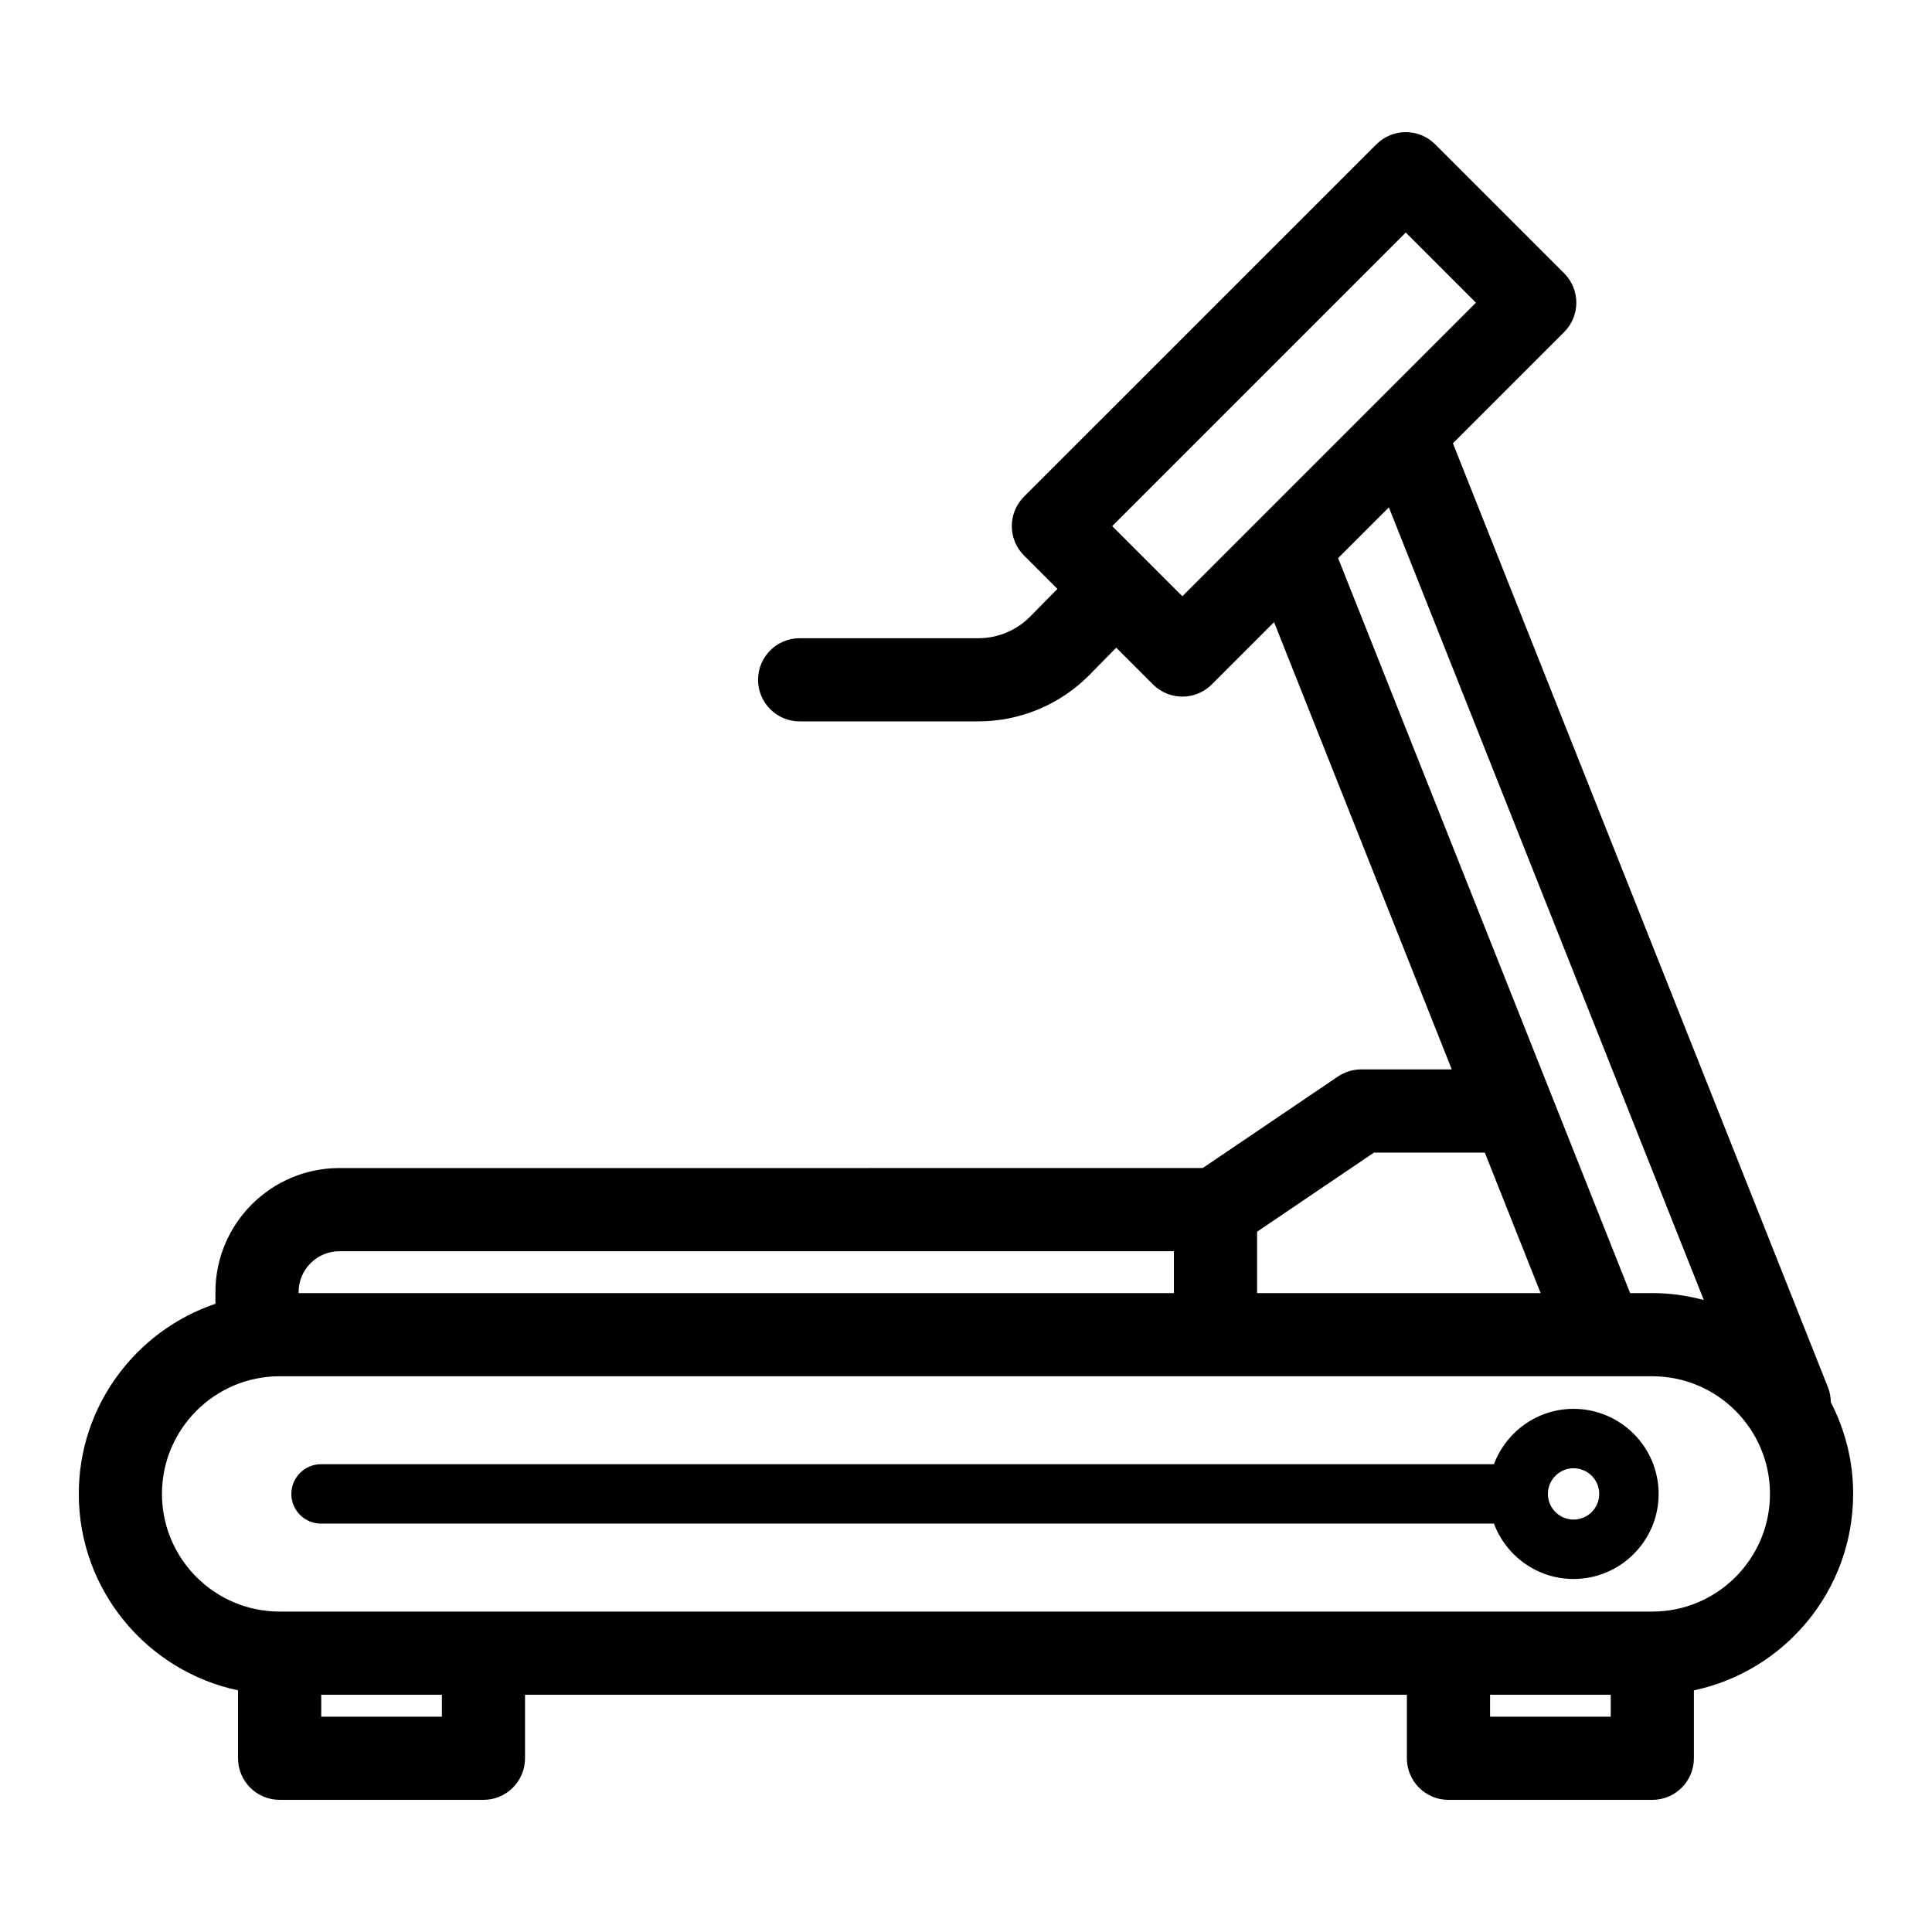
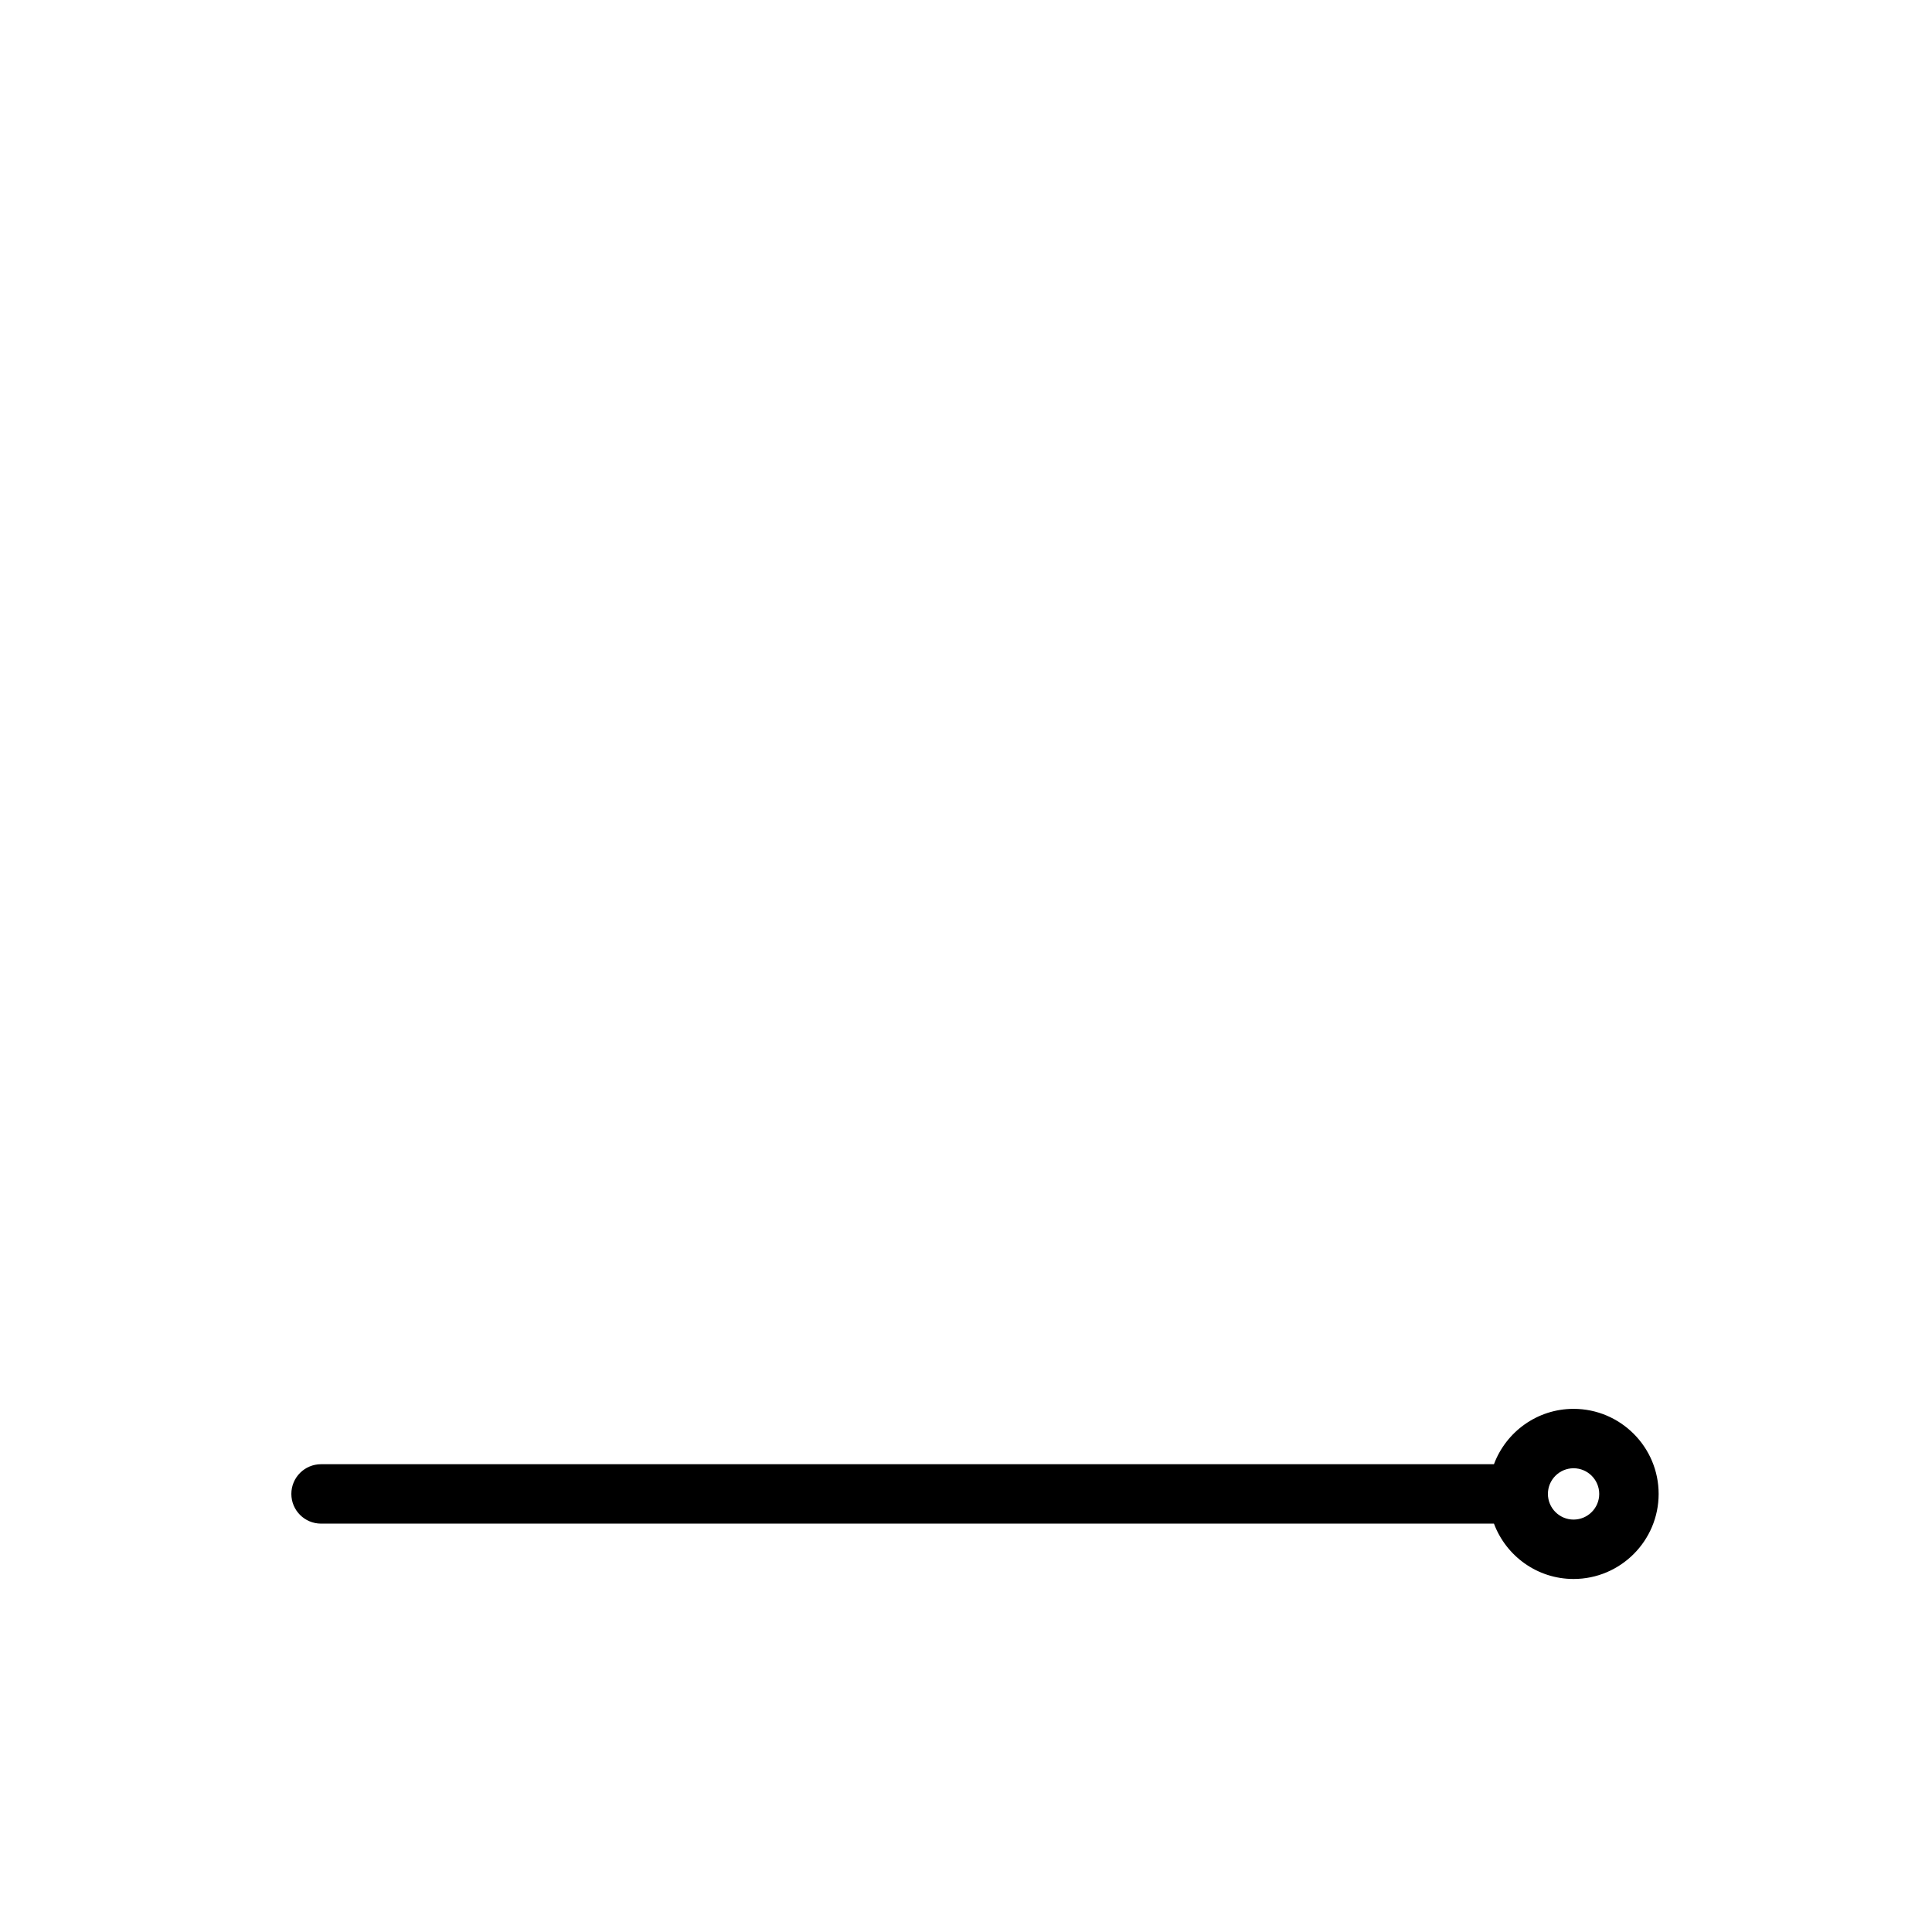
<svg xmlns="http://www.w3.org/2000/svg" fill="#000000" width="800px" height="800px" version="1.1" viewBox="144 144 512 512">
  <g>
-     <path d="m635.11 539.9c0-8.758-2.164-17.004-5.926-24.297-0.012-1.316-0.234-2.652-0.754-3.945l-99.391-250.18 29.477-29.473c2.066-2.07 3.227-4.871 3.227-7.793s-1.16-5.723-3.227-7.793l-34.176-34.176c-4.305-4.301-11.277-4.301-15.582 0l-93.391 93.379c-2.066 2.07-3.227 4.871-3.227 7.793s1.16 5.727 3.227 7.793l8.852 8.852-7.203 7.332c-3.582 3.644-8.57 5.742-13.684 5.742h-47.418c-6.086 0-11.02 4.934-11.02 11.02s4.934 11.02 11.02 11.02h47.422c10.988 0 21.711-4.5 29.41-12.34l7.066-7.191 9.738 9.738c2.152 2.152 4.973 3.227 7.793 3.227s5.641-1.078 7.793-3.227l16.508-16.508 47.09 118.53h-23.996c-2.199 0-4.356 0.66-6.18 1.895l-35.816 24.242-228.79 0.004c-18.117 0-32.859 14.742-32.859 32.859v3.113c-21.02 7.117-36.211 26.992-36.211 50.383 0 25.566 18.129 46.969 42.199 52.059v17.996c0 6.086 4.934 11.02 11.02 11.02l54.02 0.008c6.086 0 11.02-4.934 11.02-11.02v-16.832h233.7v16.832c0 6.086 4.934 11.02 11.02 11.02h54.02c6.086 0 11.02-4.934 11.02-11.02v-17.996c24.078-5.094 42.203-26.492 42.203-52.062zm-177.77-237.89-18.59-18.59 77.793-77.797 18.59 18.59-26.805 26.805-0.004 0.004-17.215 17.215zm44.23-13.059 10.496-10.496 83.457 210.06c-4.359-1.16-8.914-1.836-13.633-1.836h-5.887l-20.875-52.535c0-0.004-0.004-0.008-0.004-0.008l-56.508-142.23zm6.543 160.5h29.375l14.793 37.23h-75.137v-16.266zm-274.16 26.137h221.14v11.094h-231.96v-0.277c0-5.965 4.856-10.816 10.816-10.816zm27.148 123.35h-31.973v-5.812h31.973zm309.76 0h-31.977v-5.812h31.977zm11.02-27.855h-363.78c-17.191 0-31.18-13.988-31.18-31.18s13.988-31.18 31.18-31.18h363.78c17.191 0 31.18 13.988 31.18 31.18 0 17.195-13.988 31.18-31.18 31.18z" />
    <path d="m561.01 517.36c-9.656 0-17.895 6.117-21.098 14.672h-310.83c-4.348 0-7.871 3.523-7.871 7.871s3.523 7.871 7.871 7.871h310.83c3.203 8.555 11.441 14.672 21.098 14.672 12.43 0 22.547-10.113 22.547-22.547-0.004-12.426-10.113-22.539-22.551-22.539zm0 29.344c-3.746 0-6.797-3.051-6.797-6.801s3.051-6.801 6.797-6.801c3.75 0 6.801 3.051 6.801 6.801 0.004 3.75-3.047 6.801-6.801 6.801z" />
  </g>
</svg>